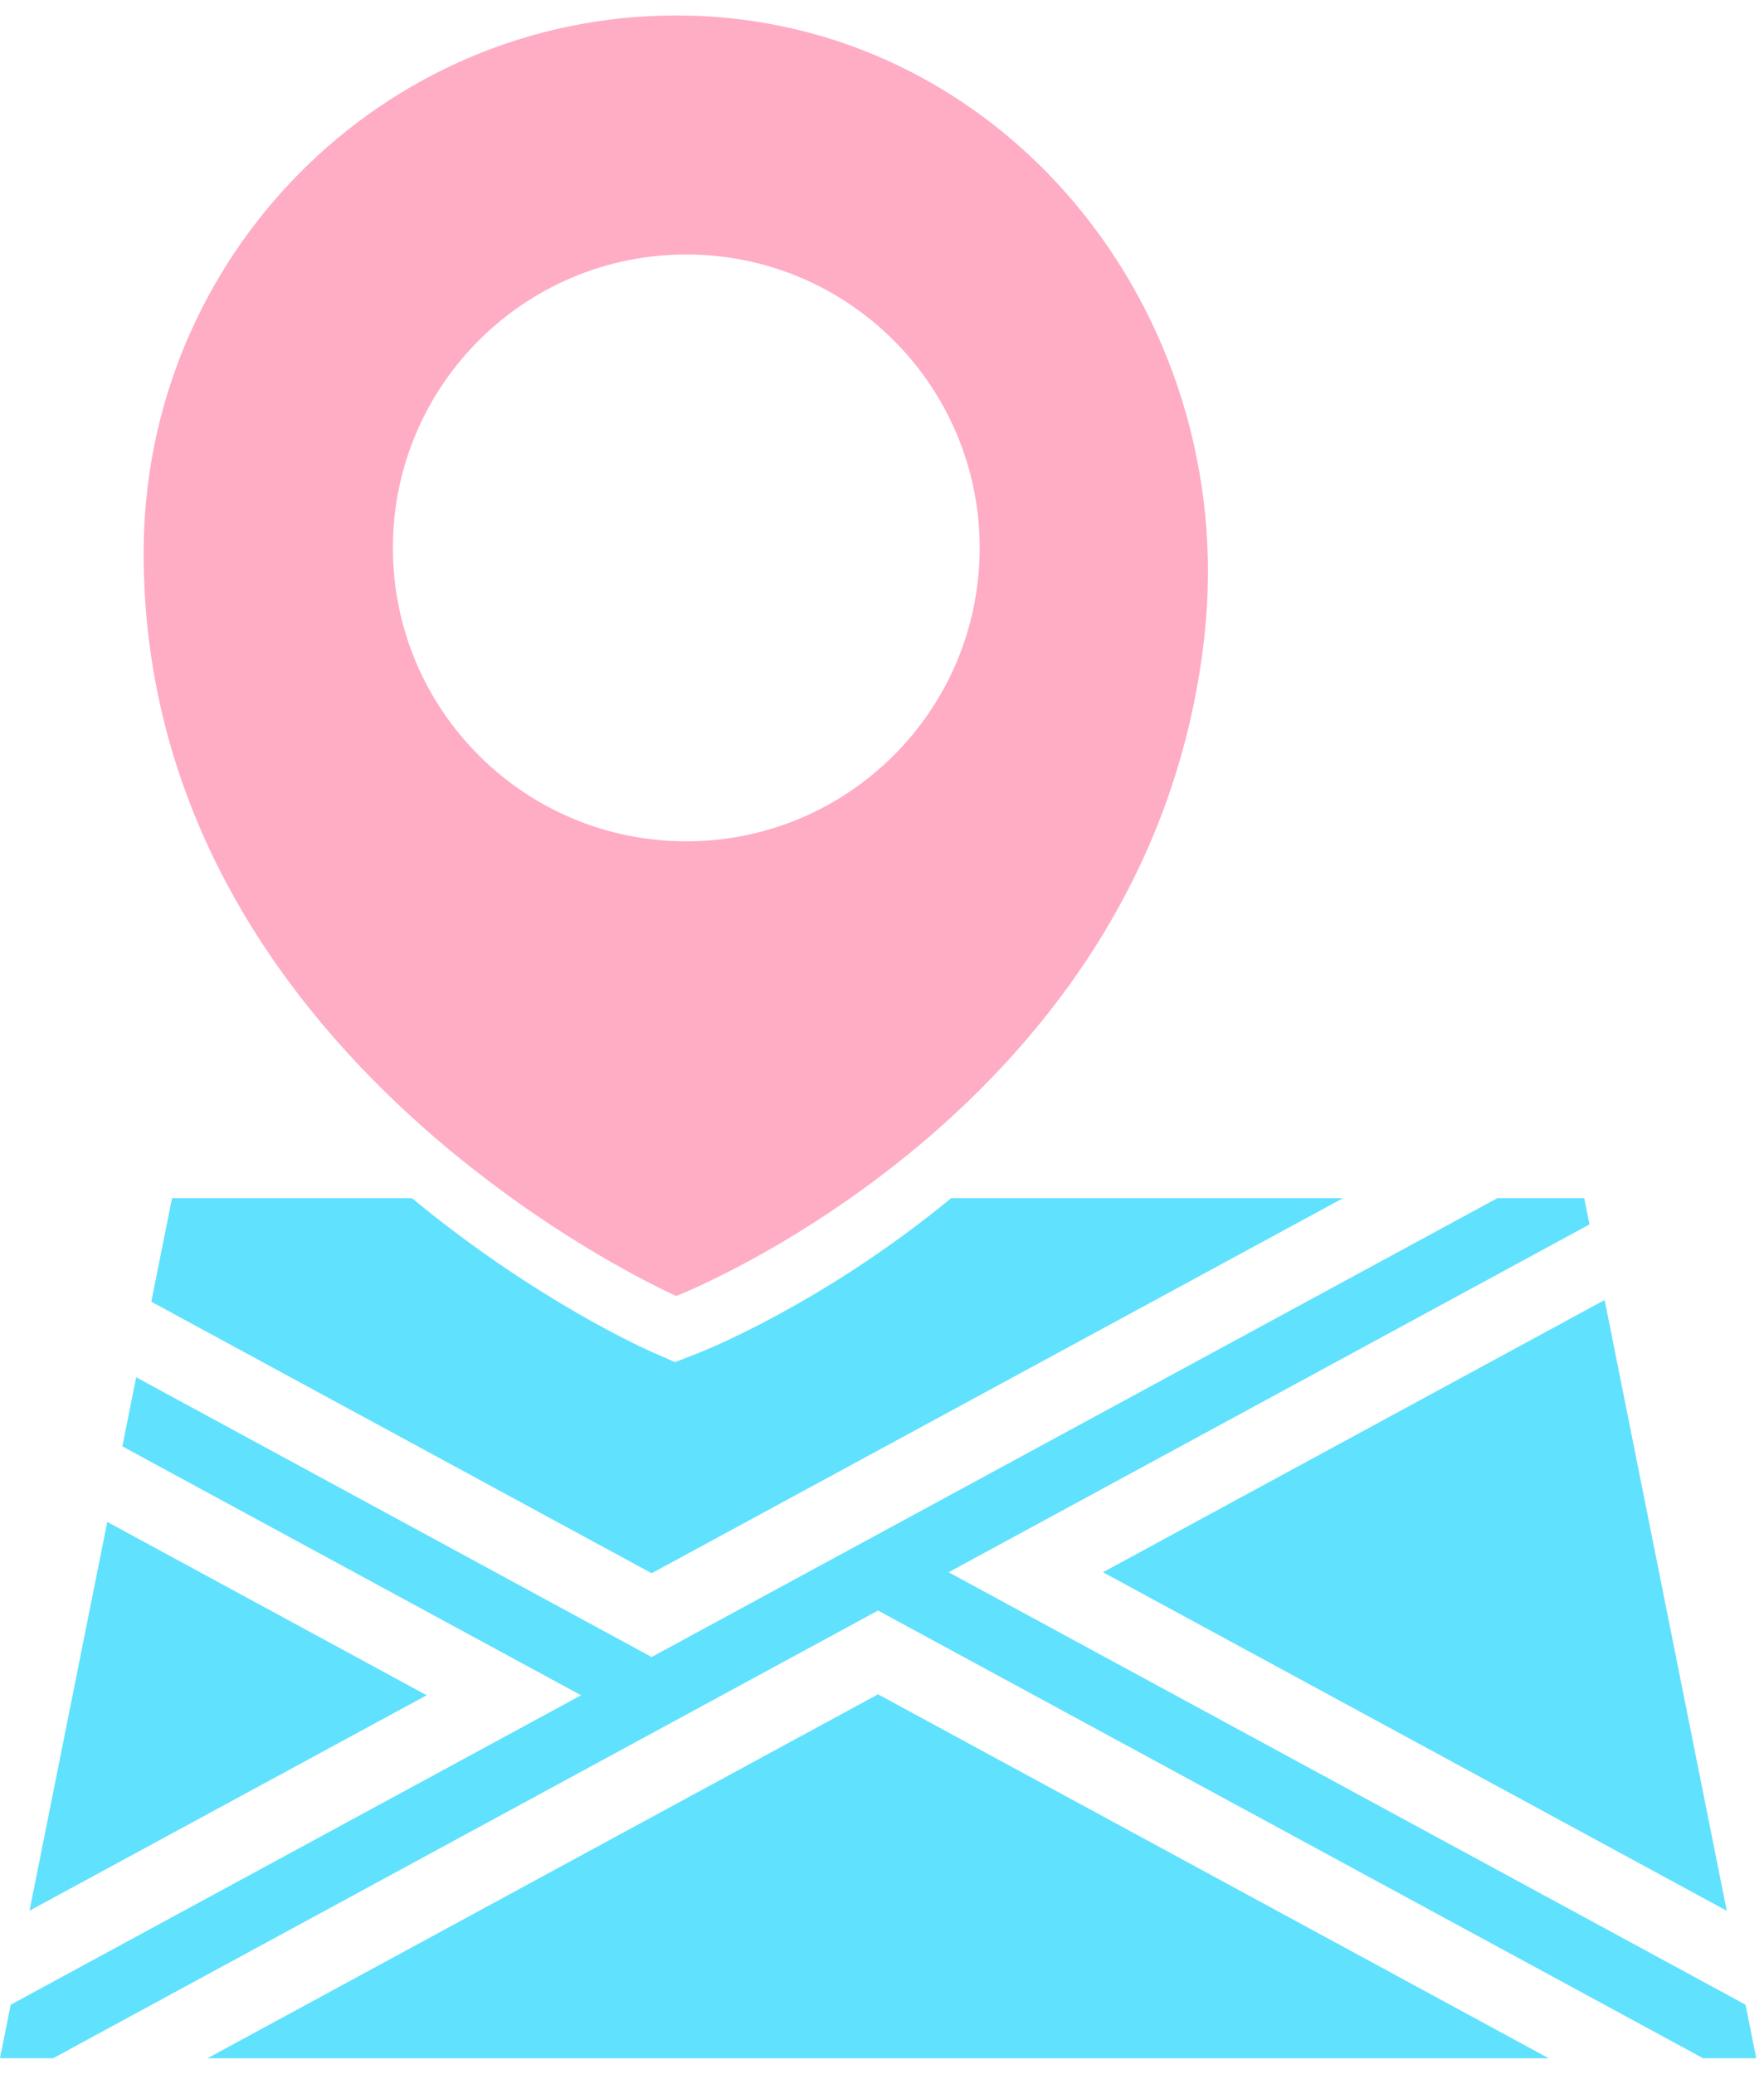
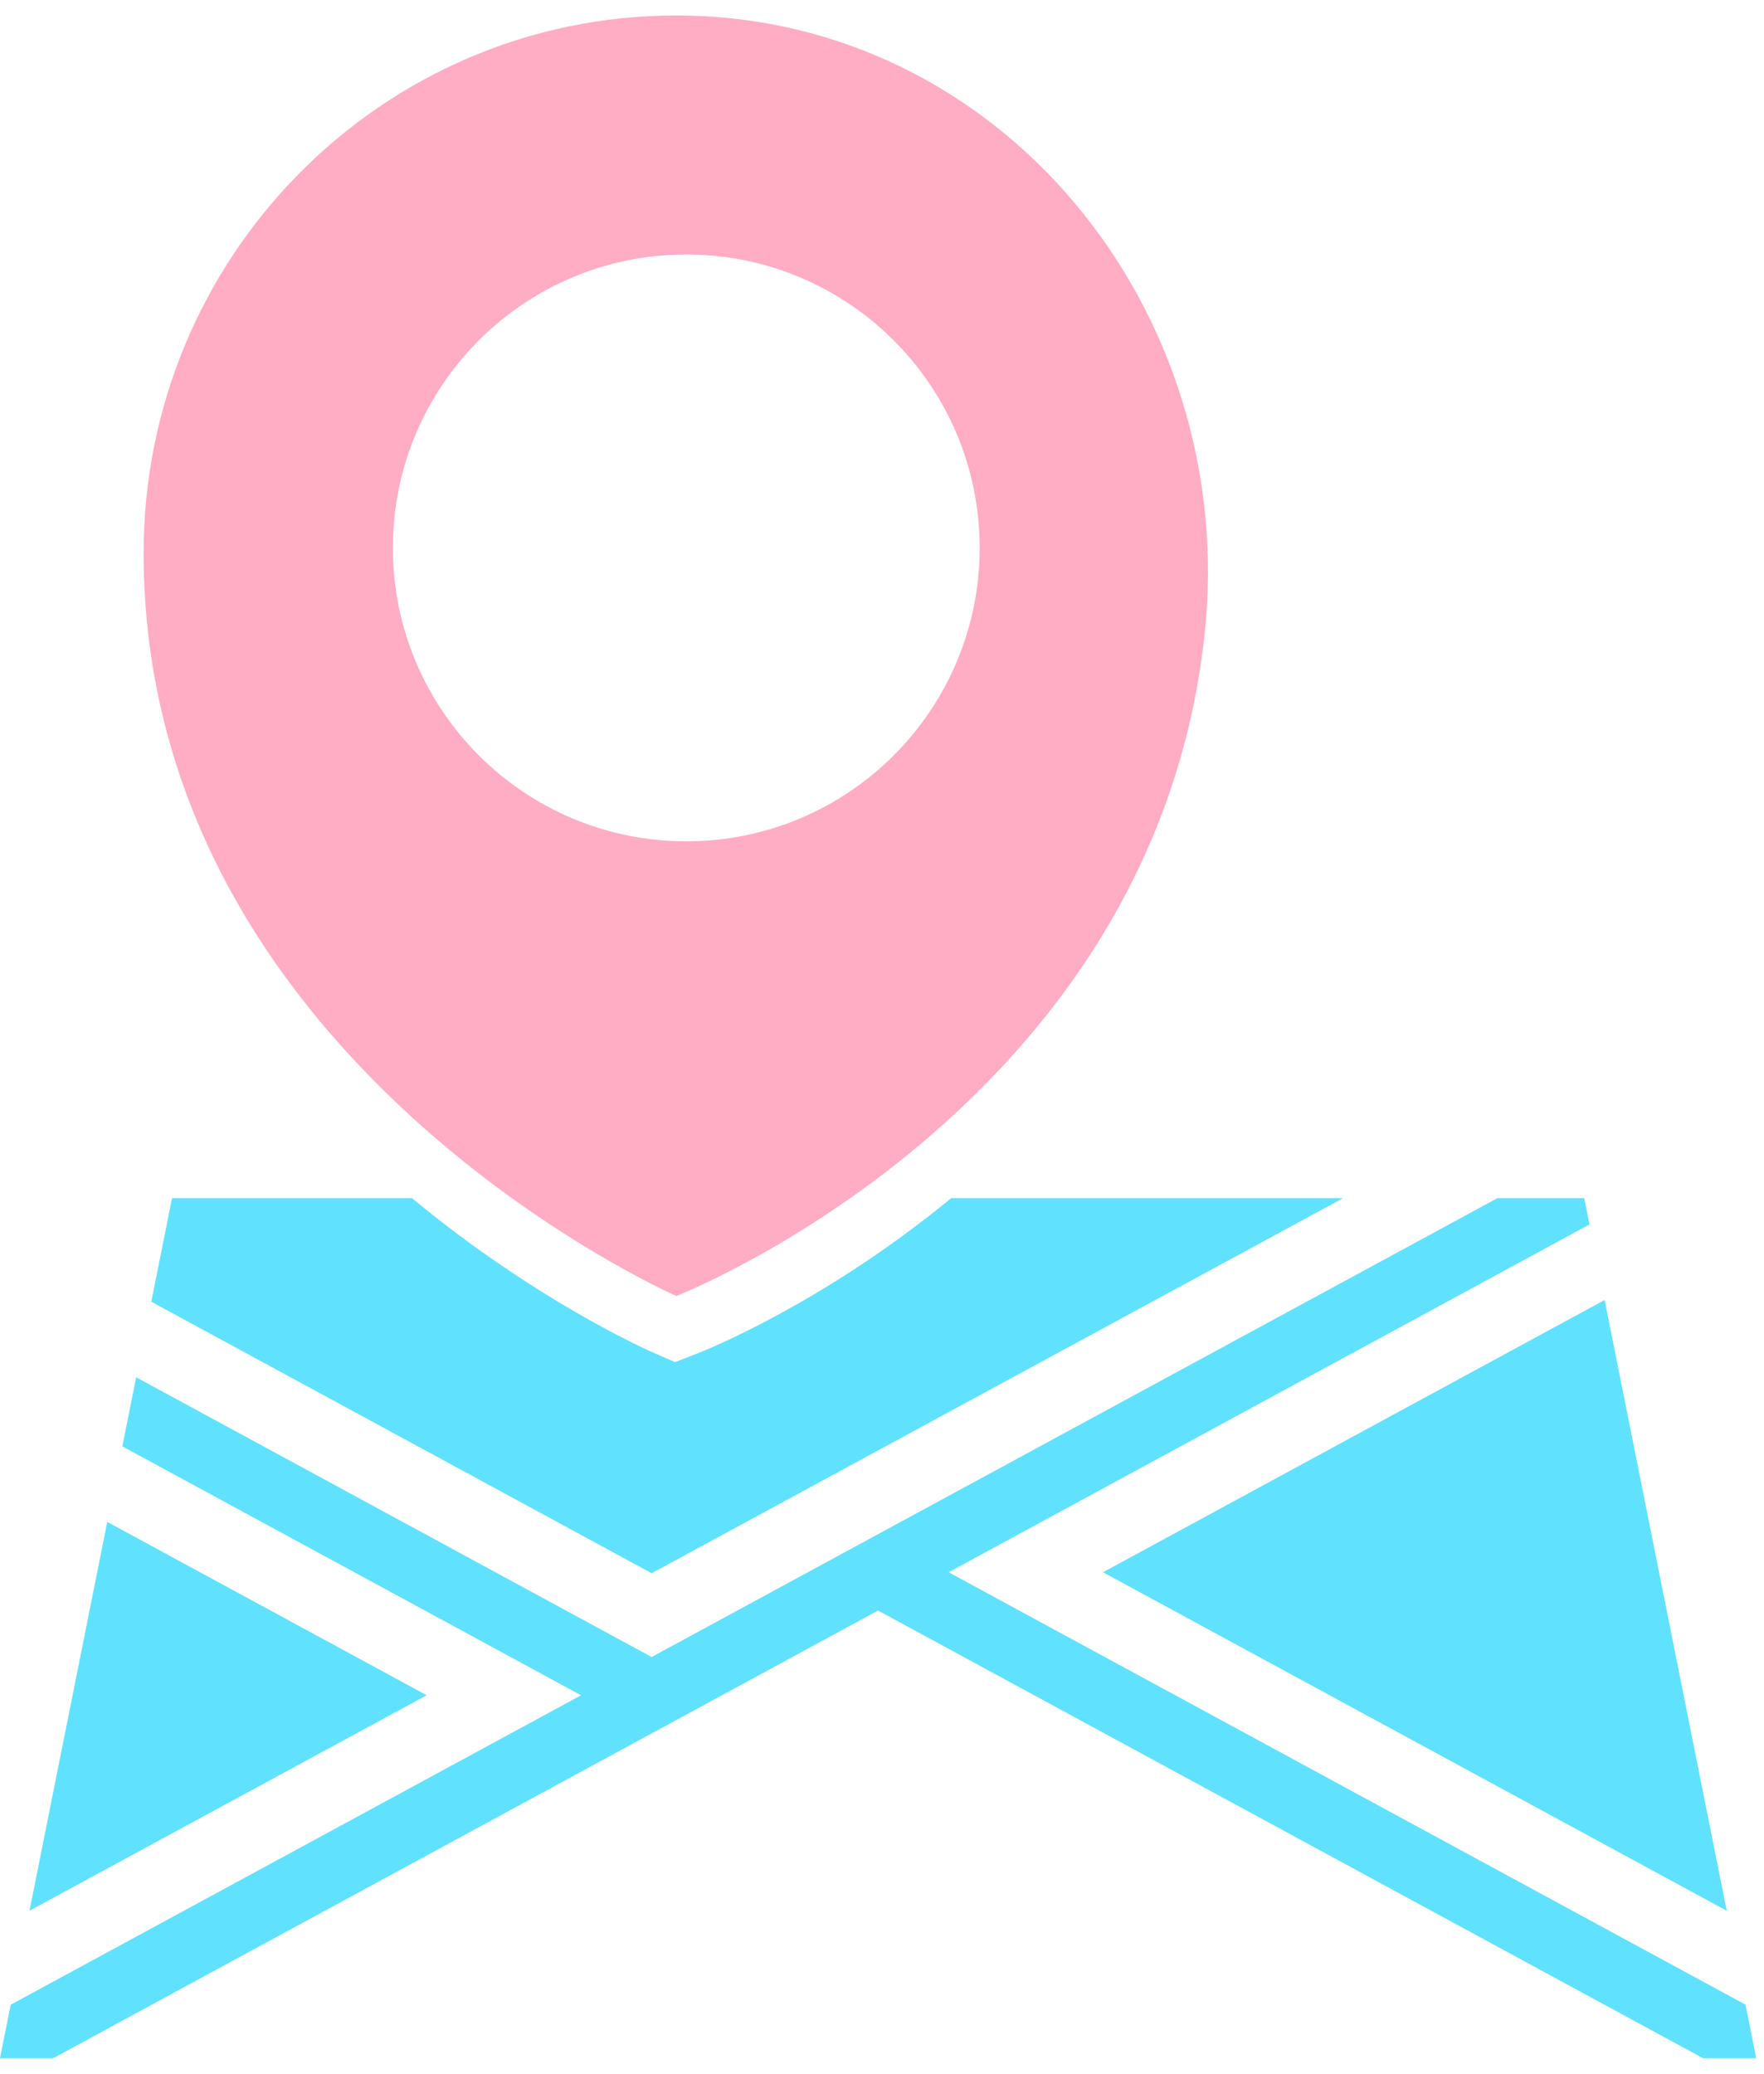
<svg xmlns="http://www.w3.org/2000/svg" width="57" height="67" viewBox="0 0 57 67" fill="none">
  <path d="M35.641 50.798L51.85 42.002L55.796 61.735L35.641 50.798Z" fill="#60E1FE" />
  <path d="M43.398 38.711L21.057 50.83L4.889 42.057L5.559 38.711H13.311C17.29 42.006 20.893 43.607 21.062 43.681L21.811 44.01L22.573 43.713C22.738 43.648 26.589 42.125 30.736 38.711H43.398Z" fill="#60E1FE" />
  <path d="M3.466 49.172L13.787 54.772L0.954 61.733L3.466 49.172Z" fill="#60E1FE" />
-   <path d="M6.705 66.501L28.372 54.742L50.044 66.501H6.705Z" fill="#60E1FE" />
  <path d="M28.372 52.035L1.716 66.5H0L0.346 64.771L18.776 54.773L18.776 54.773L18.776 54.773L3.954 46.731L4.4 44.499L6.326 45.544L20.488 53.229L20.754 53.373H20.754L21.056 53.537L48.386 38.711H51.191L51.361 39.56L30.652 50.798L56.403 64.77L56.749 66.5H55.032L28.372 52.035Z" fill="#60E1FE" />
  <path d="M21.836 0.5C12.341 0.51 4.641 8.284 4.641 17.866C4.641 34.319 21.854 41.873 21.854 41.873C21.854 41.873 37.238 35.873 38.919 20.545C40.072 10.036 32.317 0.489 21.836 0.5ZM22.175 27.183C16.939 27.183 12.695 22.938 12.695 17.702C12.695 12.466 16.939 8.222 22.175 8.222C27.411 8.222 31.656 12.466 31.656 17.702C31.656 22.938 27.411 27.183 22.175 27.183Z" fill="#FFACC5" />
</svg>